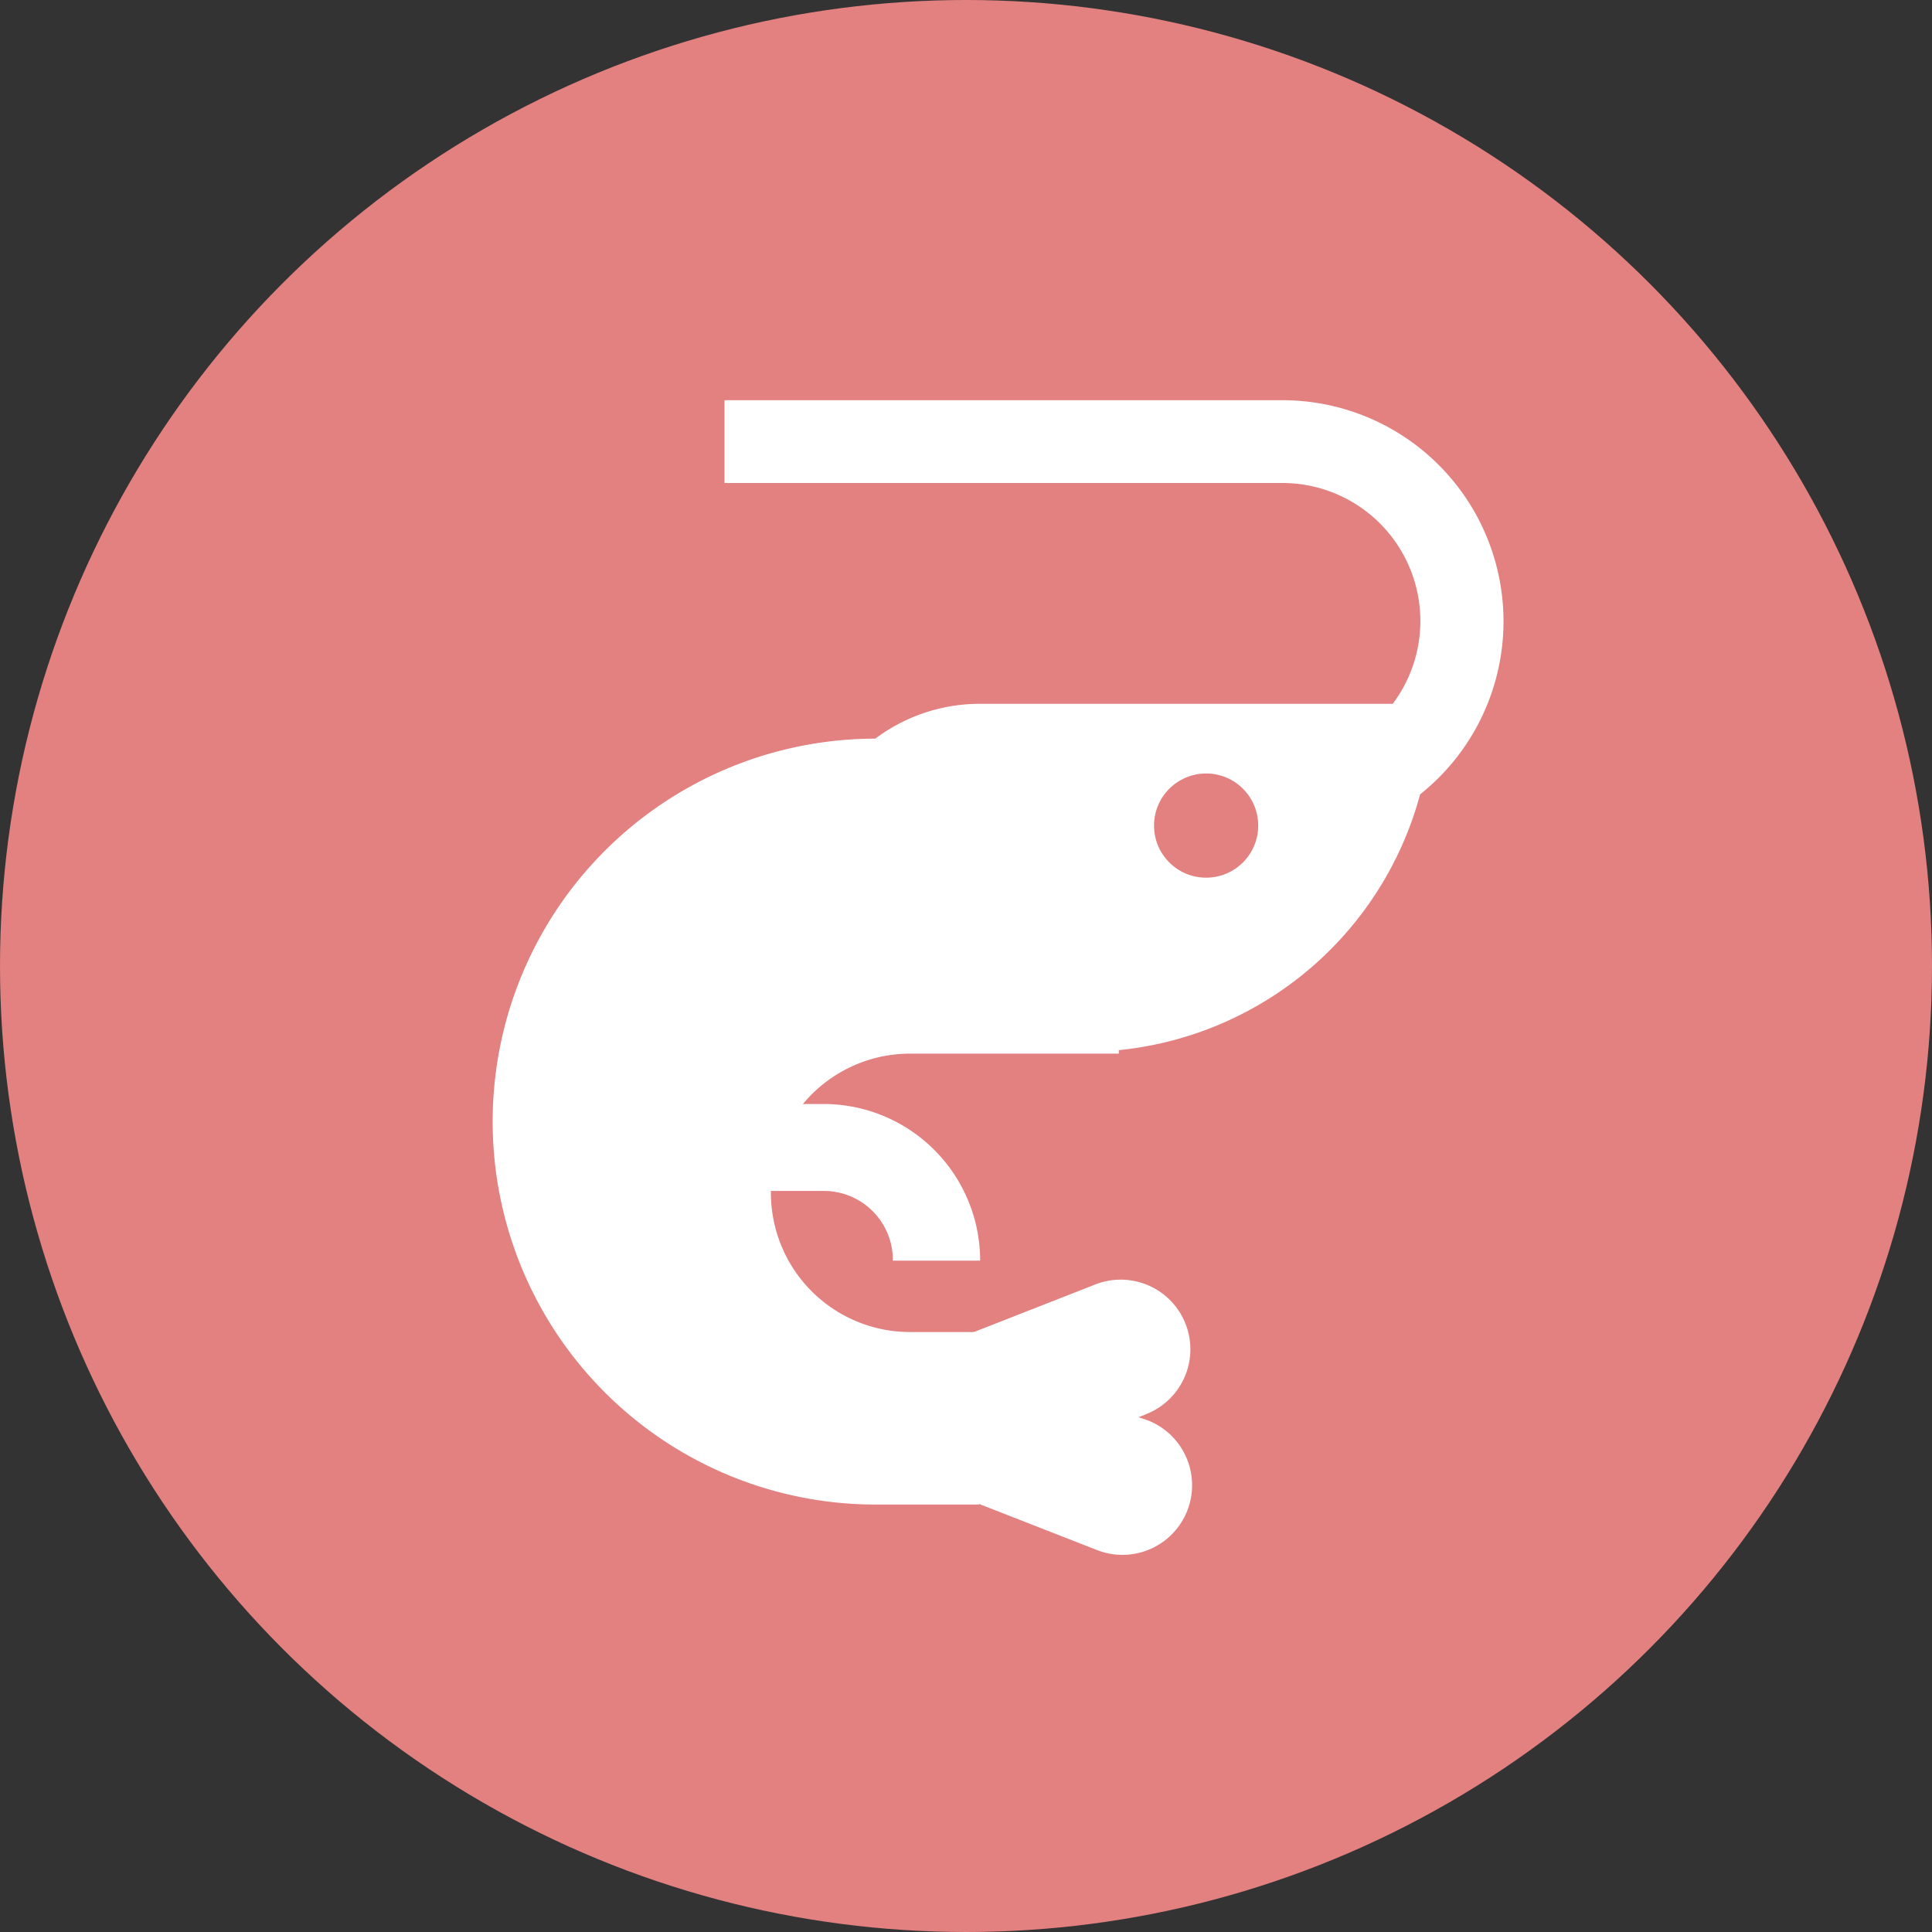
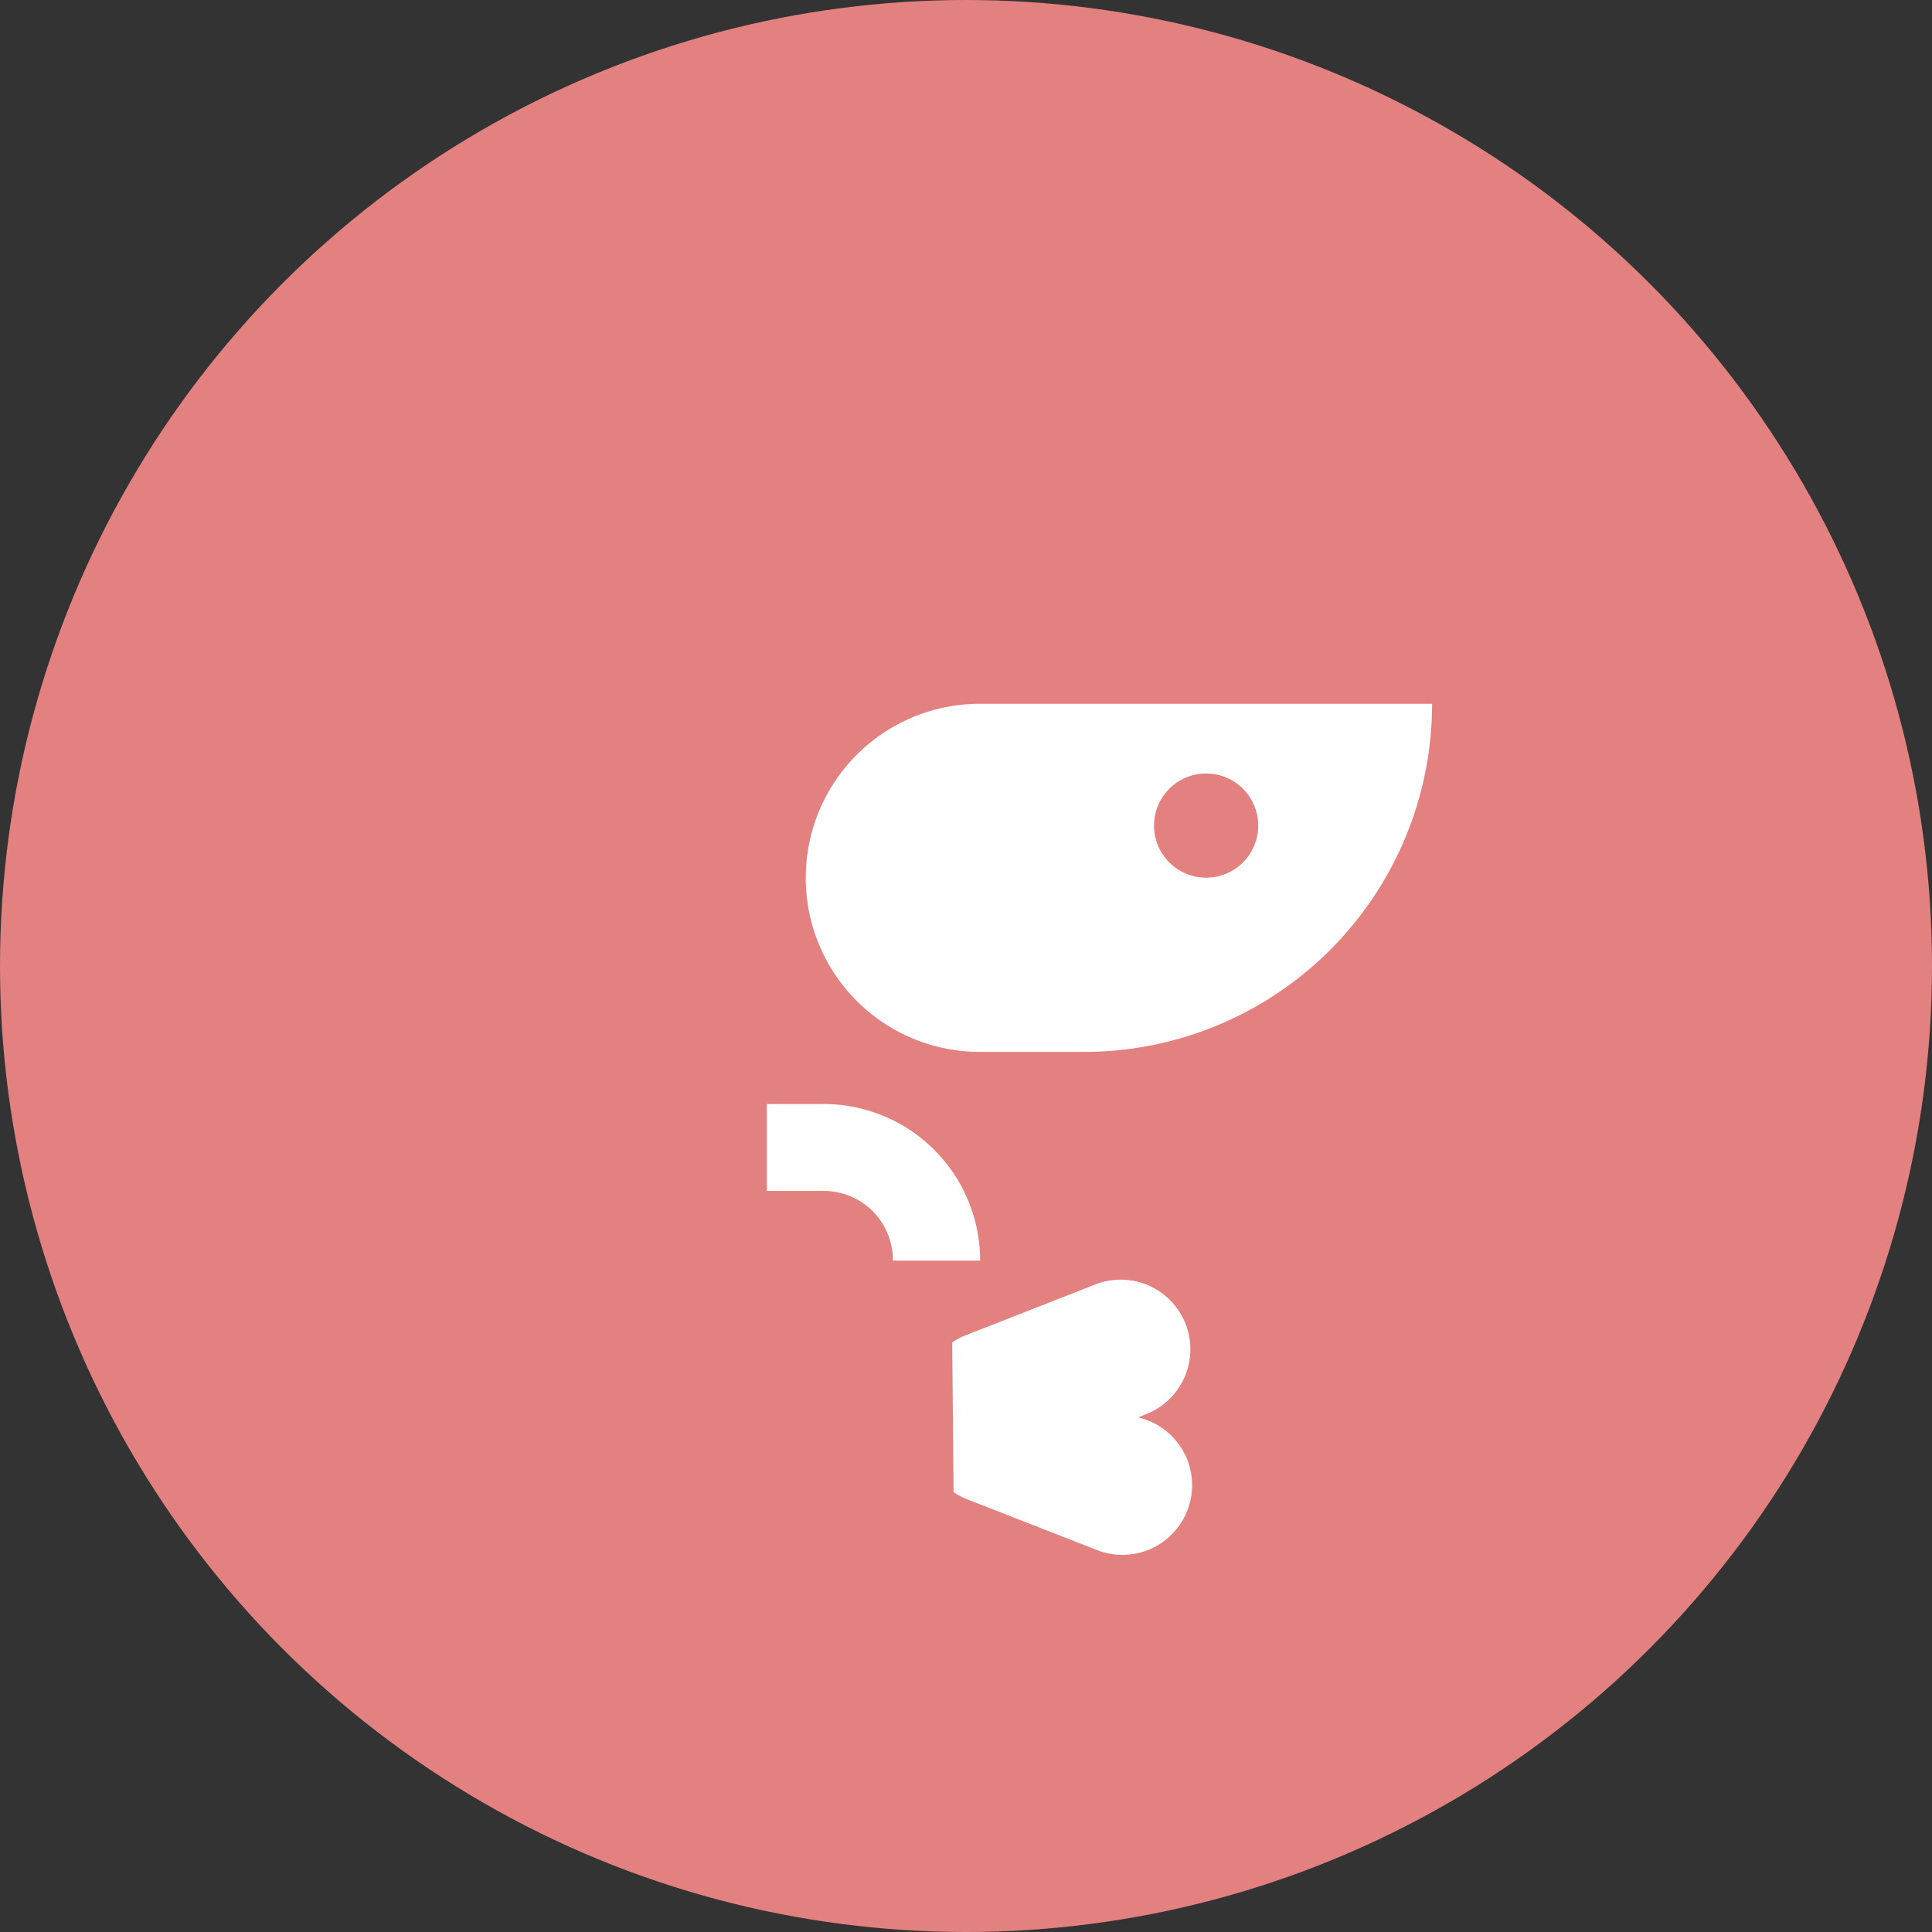
<svg xmlns="http://www.w3.org/2000/svg" viewBox="0 0 56 56">
  <rect x="0" y="0" width="56" height="56" fill="#333333" stroke="none" />
  <defs>
    <style>
      .cls-1{fill:#e38080;}.cls-2{fill:#fff;}
    </style>
  </defs>
  <title>
    アセット 5
  </title>
  <g id="レイヤー_2" data-name="レイヤー 2">
    <g id="レイヤー_1-2" data-name="レイヤー 1">
      <circle class="cls-1" cx="28" cy="28" r="28" />
      <g id="_グループ_" data-name="&lt;グループ&gt;">
        <g id="_グループ_2" data-name="&lt;グループ&gt;">
-           <path id="_パス_" data-name="&lt;パス&gt;" class="cls-2" d="M26 22h11.17a4 4 0 1 0 0-8H21v-2.4h16.17a6.41 6.41 0 0 1 0 12.82H26z" />
-         </g>
+           </g>
        <path id="_パス_2" data-name="&lt;パス&gt;" class="cls-2" d="M27.64 43.25a2 2 0 0 0 .4.21l3.76 1.47a2 2 0 0 0 1.47-3.76l-.27-.09.22-.09a2 2 0 0 0-1.47-3.76L28 38.7a2 2 0 0 0-.4.21z" />
        <g id="_グループ_3" data-name="&lt;グループ&gt;">
-           <path id="_パス_3" data-name="&lt;パス&gt;" class="cls-2" d="M14.28 32.51a11.1 11.1 0 0 0 11.1 11.1h3v-5h-2a4 4 0 0 1 0-8.07h6.05v-9.13h-7.06a11.1 11.1 0 0 0-11.09 11.1z" />
-         </g>
+           </g>
        <g id="_グループ_4" data-name="&lt;グループ&gt;">
-           <path id="_パス_4" data-name="&lt;パス&gt;" class="cls-2" d="M28.4 30.49h3A10.09 10.09 0 0 0 41.51 20.4H28.4a5 5 0 0 0 0 10.09z" />
+           <path id="_パス_4" data-name="&lt;パス&gt;" class="cls-2" d="M28.4 30.49h3A10.09 10.09 0 0 0 41.51 20.4H28.4a5 5 0 0 0 0 10.09" />
        </g>
        <g id="_グループ_5" data-name="&lt;グループ&gt;">
          <circle id="_パス_5" data-name="&lt;パス&gt;" class="cls-1" cx="34.96" cy="23.93" r="1.51" />
        </g>
        <g id="_グループ_6" data-name="&lt;グループ&gt;">
          <path id="_パス_6" data-name="&lt;パス&gt;" class="cls-2" d="M23.87 34.52h-1.64V32h1.64a4.54 4.54 0 0 1 4.54 4.54h-2.53a2 2 0 0 0-2.01-2.02z" />
        </g>
      </g>
    </g>
  </g>
</svg>